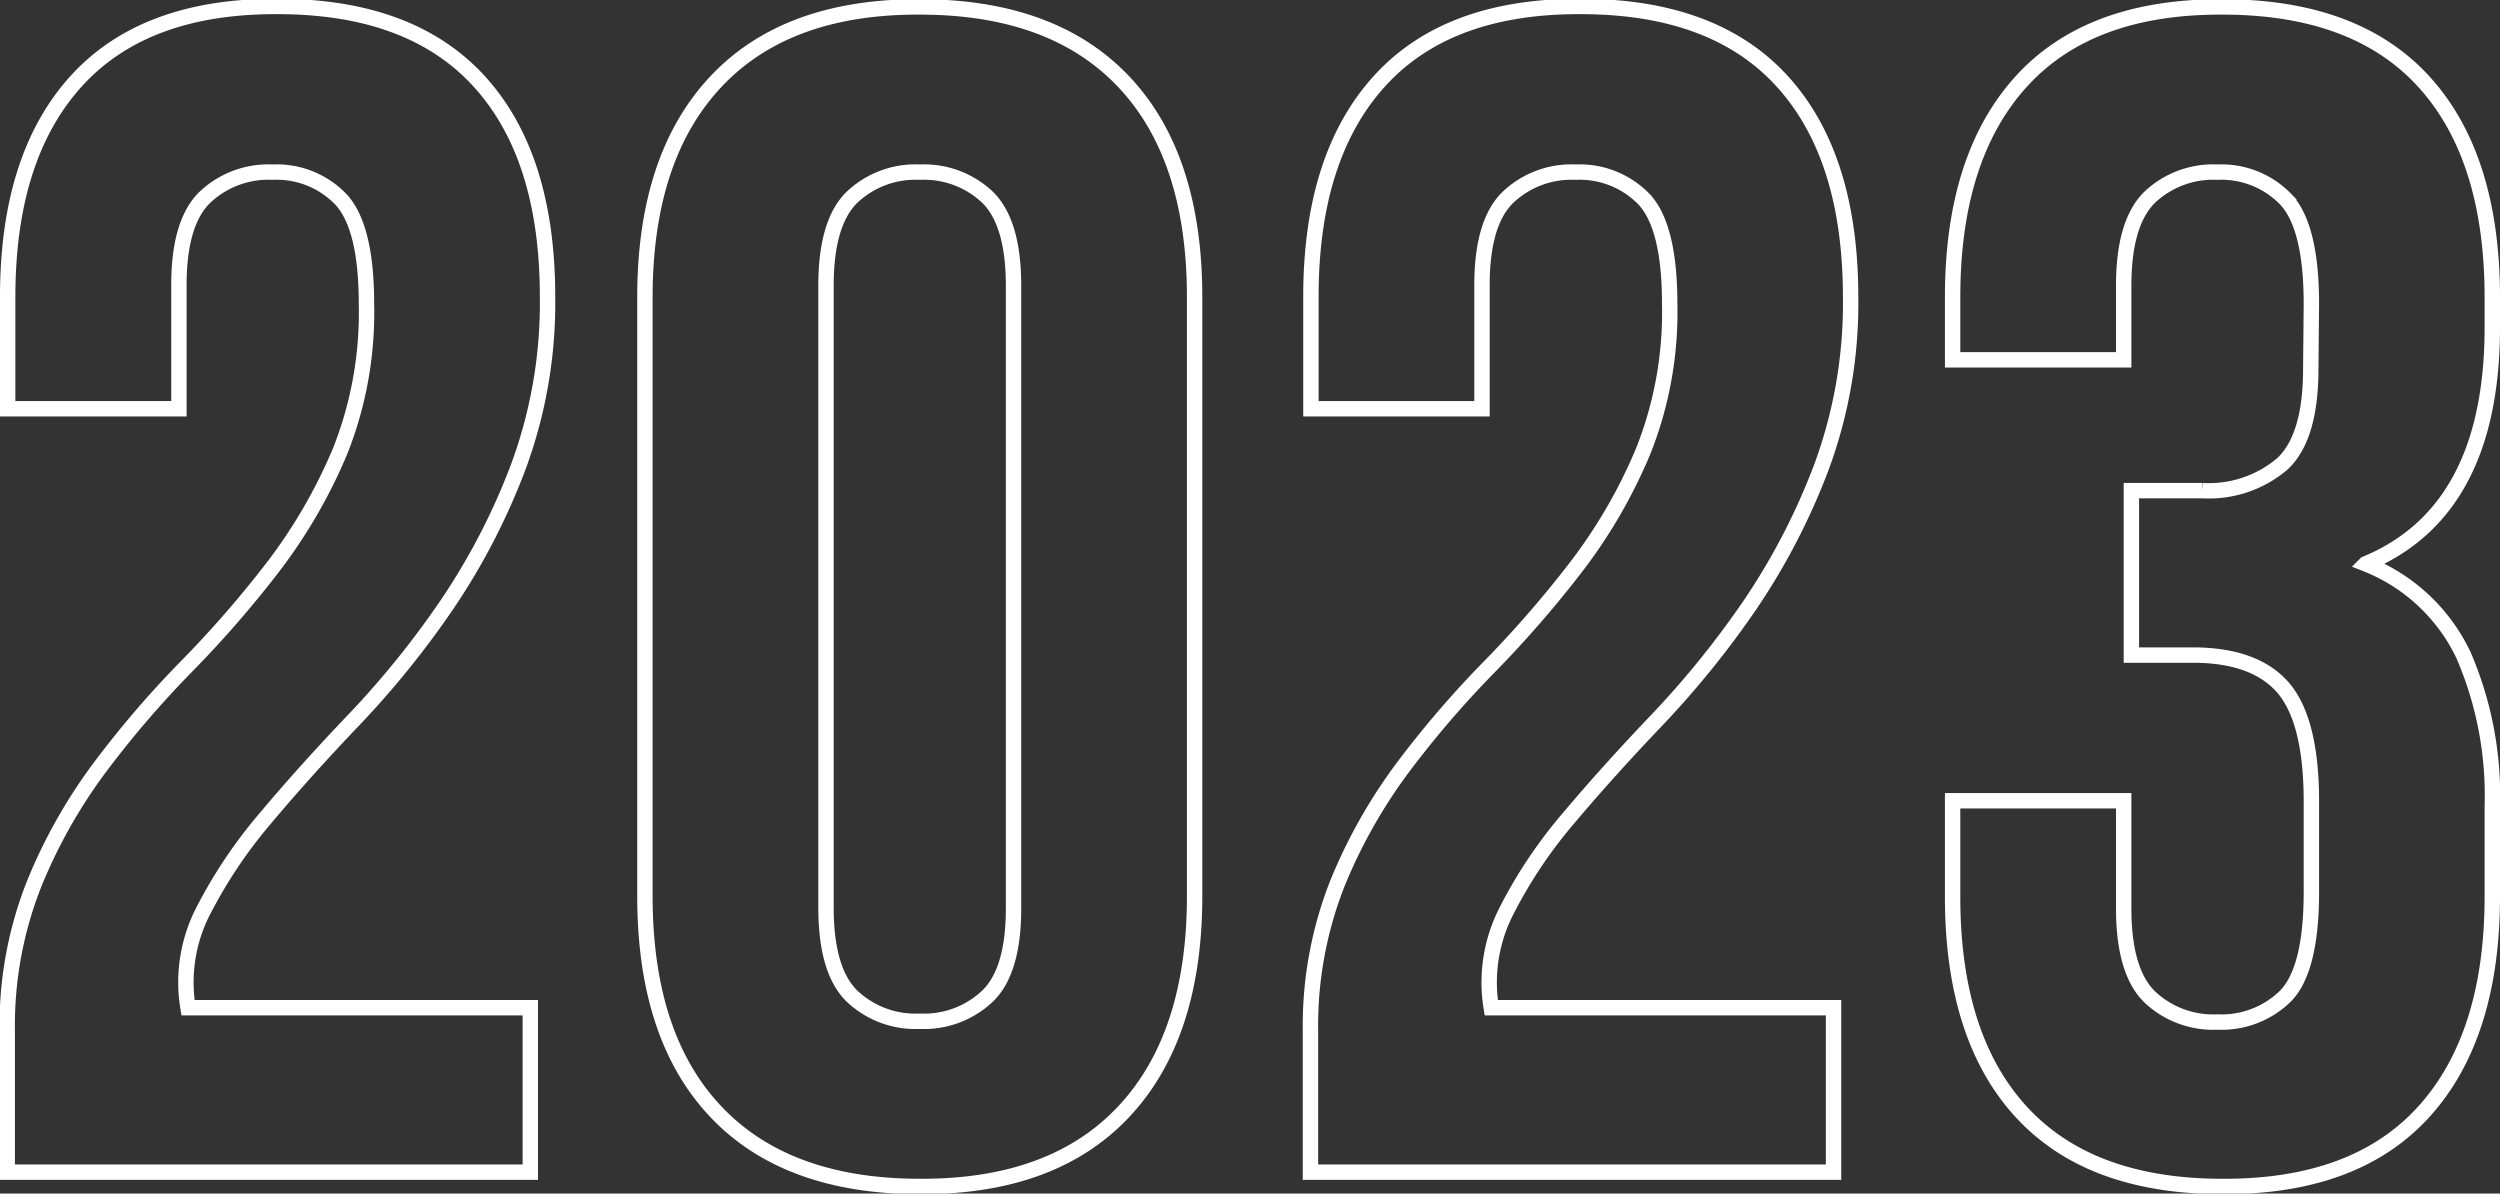
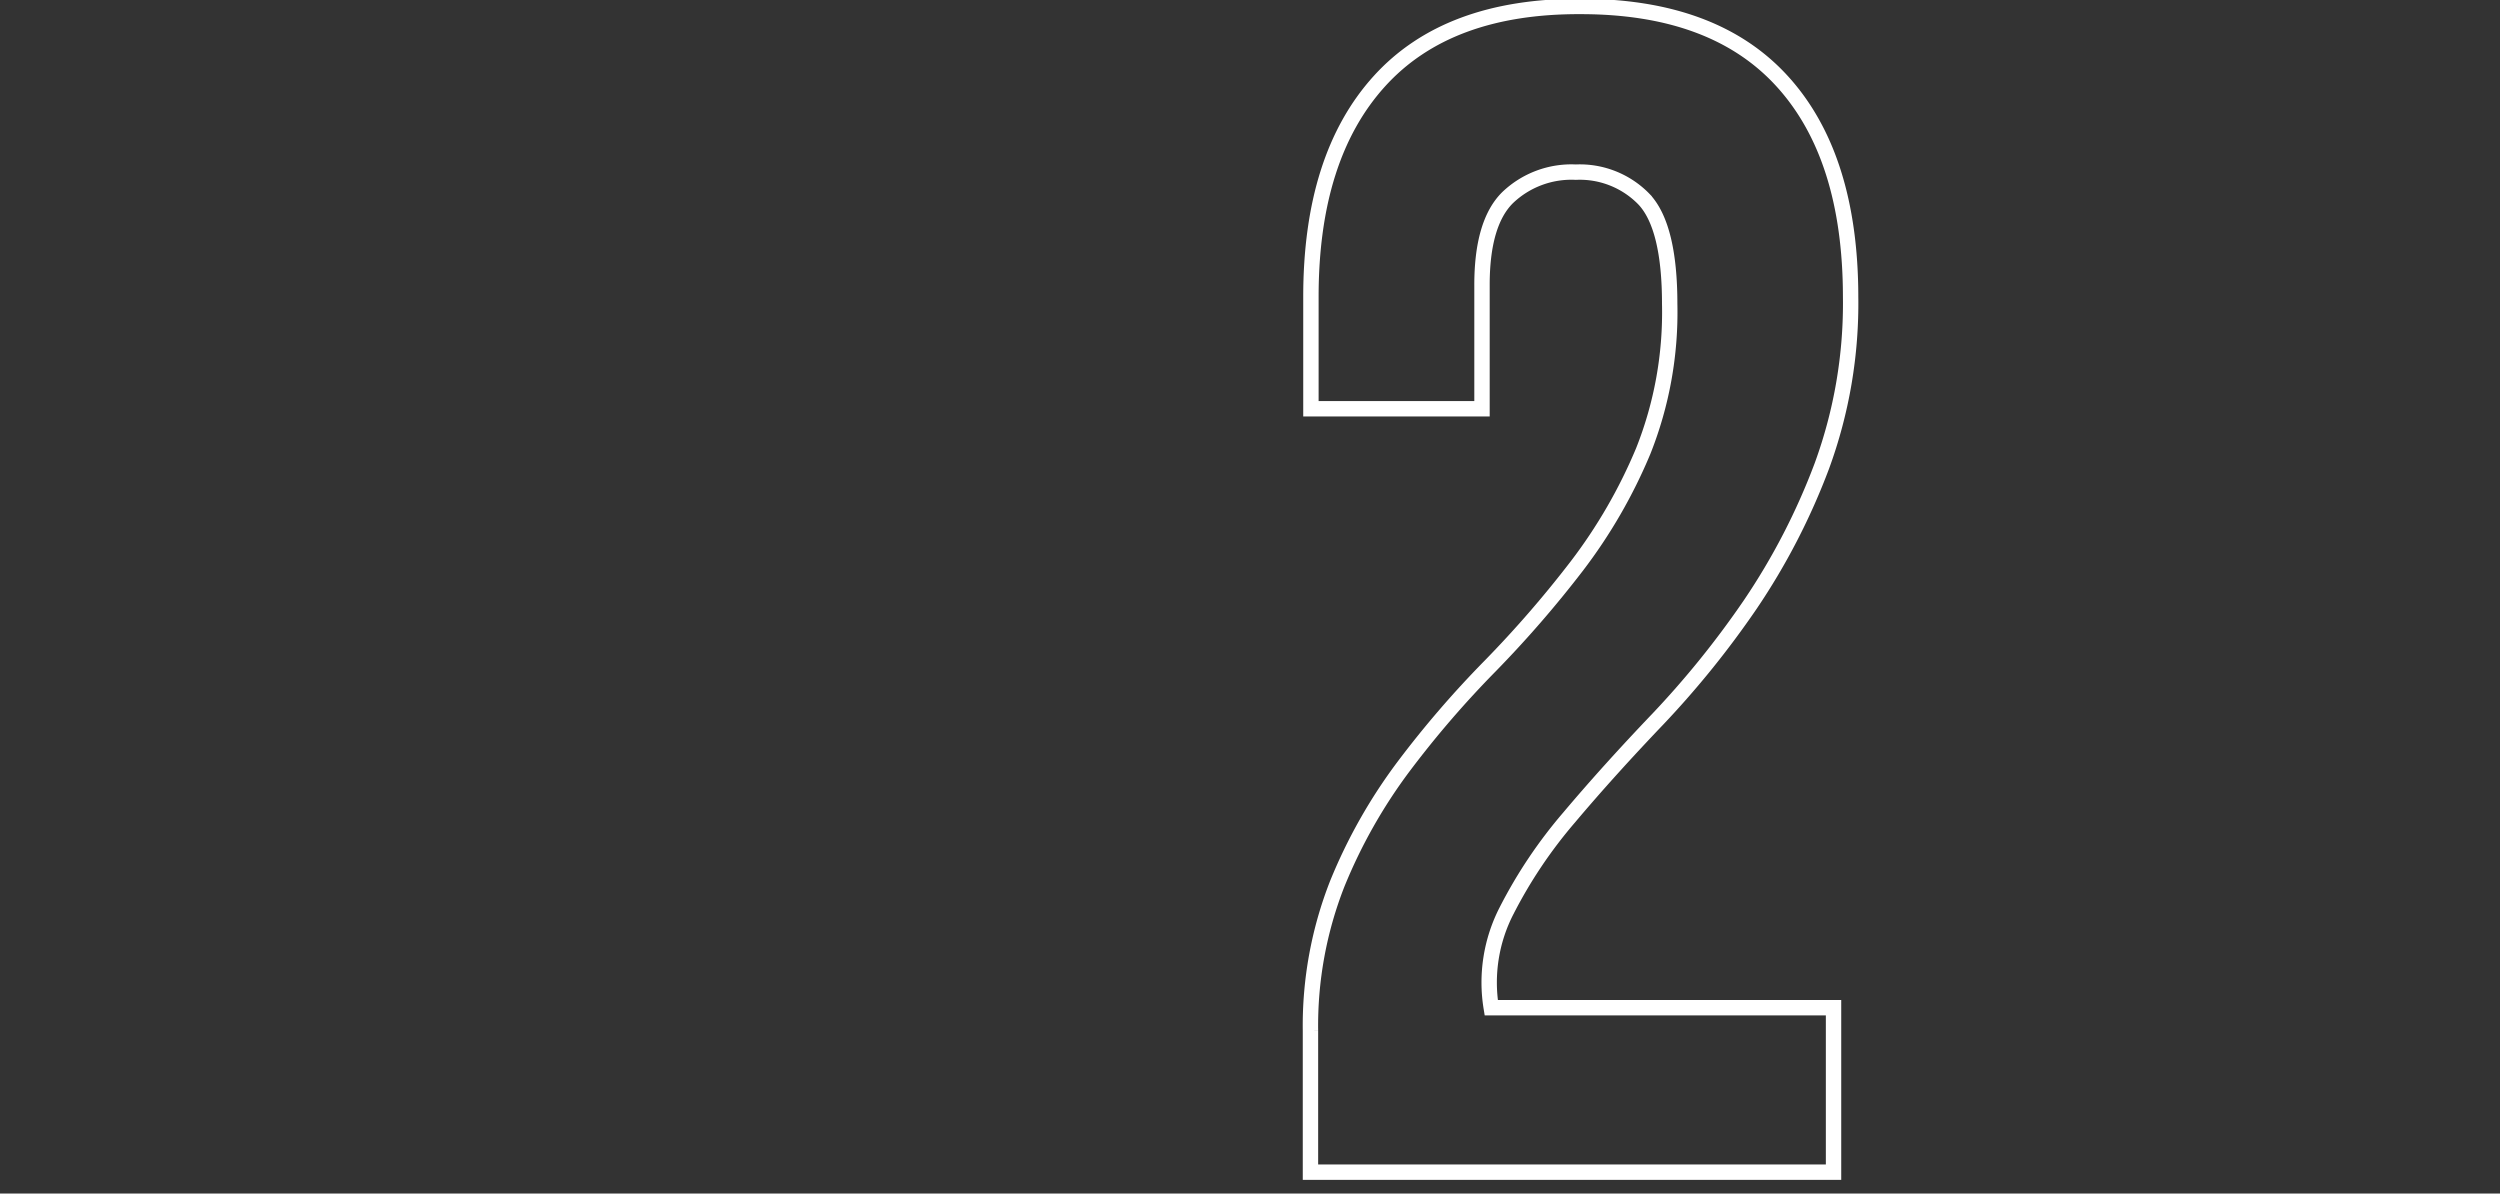
<svg xmlns="http://www.w3.org/2000/svg" id="Слой_1" data-name="Слой 1" viewBox="0 0 162.5 77.58">
  <rect x="0" y="0" width="162.5" height="77.58" fill="#333333" stroke="none" />
  <defs>
    <style>.cls-1{fill:none;stroke:#fff;stroke-miterlimit:10;}</style>
  </defs>
  <title>2023</title>
-   <path class="cls-1" d="M-338.1-186.7q0-5-1.66-6.79a5.78,5.78,0,0,0-4.44-1.77,6,6,0,0,0-4.43,1.66q-1.67,1.66-1.66,5.72v8h-11.13v-7.28q0-9.09,4.44-14t13.1-4.87q8.67,0,13.11,4.87t4.44,14a30.73,30.73,0,0,1-1.88,11,43,43,0,0,1-4.65,9,59.21,59.21,0,0,1-6,7.44q-3.21,3.36-5.77,6.41a31.31,31.31,0,0,0-4.07,6.05,10.12,10.12,0,0,0-1,6.31h22.25v10.69h-34v-9.2A25,25,0,0,1-359.7-149a34.14,34.14,0,0,1,4.33-7.65,65.2,65.2,0,0,1,5.61-6.52,70.8,70.8,0,0,0,5.62-6.47,34.1,34.1,0,0,0,4.33-7.49A24.41,24.41,0,0,0-338.1-186.7Z" transform="translate(361.92 206.45)" />
-   <path class="cls-1" d="M-320-187.13q0-9.09,4.6-14t13.27-4.87q8.66,0,13.26,4.87t4.6,14v38.93q0,9.09-4.6,14t-13.26,4.87q-8.67,0-13.27-4.87t-4.6-14Zm11.77,39.68q0,4.06,1.66,5.72a6,6,0,0,0,4.44,1.66,6,6,0,0,0,4.43-1.66q1.67-1.65,1.66-5.72v-40.43q0-4.05-1.66-5.72a6,6,0,0,0-4.43-1.66,6,6,0,0,0-4.44,1.66q-1.66,1.66-1.66,5.72Z" transform="translate(361.92 206.45)" />
  <path class="cls-1" d="M-253.39-186.7c0-3.35-.56-5.61-1.66-6.79a5.81,5.81,0,0,0-4.44-1.77,6,6,0,0,0-4.44,1.66q-1.67,1.66-1.66,5.72v8h-11.12v-7.28q0-9.09,4.44-14t13.1-4.87q8.67,0,13.1,4.87t4.44,14a30.73,30.73,0,0,1-1.87,11,43,43,0,0,1-4.65,9,60.12,60.12,0,0,1-6,7.44q-3.21,3.36-5.78,6.41a30.79,30.79,0,0,0-4.06,6.05,10.19,10.19,0,0,0-1,6.31h22.25v10.69h-34v-9.2A25.21,25.21,0,0,1-275-149a34.14,34.14,0,0,1,4.33-7.65,65.29,65.29,0,0,1,5.62-6.52,72.27,72.27,0,0,0,5.61-6.47,33.7,33.7,0,0,0,4.33-7.49A24.4,24.4,0,0,0-253.39-186.7Z" transform="translate(361.92 206.45)" />
-   <path class="cls-1" d="M-211.68-186.7c0-3.35-.56-5.61-1.66-6.79a5.81,5.81,0,0,0-4.44-1.77,6,6,0,0,0-4.44,1.66c-1.1,1.11-1.66,3-1.66,5.72v4.82H-235v-4.07q0-9.09,4.44-14t13.1-4.87q8.67,0,13.1,4.87t4.44,14v1.93q0,12-8.23,15.4a11.83,11.83,0,0,1,6.36,5.94,23,23,0,0,1,1.87,9.78v5.88q0,9.09-4.44,14t-13.1,4.87q-8.65,0-13.1-4.87t-4.44-14v-6.2h11.12v7c0,2.71.56,4.62,1.66,5.72a6,6,0,0,0,4.44,1.66,5.91,5.91,0,0,0,4.44-1.71c1.1-1.14,1.66-3.39,1.66-6.74v-5.88q0-5.23-1.82-7.38c-1.22-1.42-3.18-2.14-5.88-2.14h-4v-10.69h4.6a7.37,7.37,0,0,0,5.18-1.71q1.88-1.71,1.88-6.21Z" transform="translate(361.92 206.45)" />
</svg>